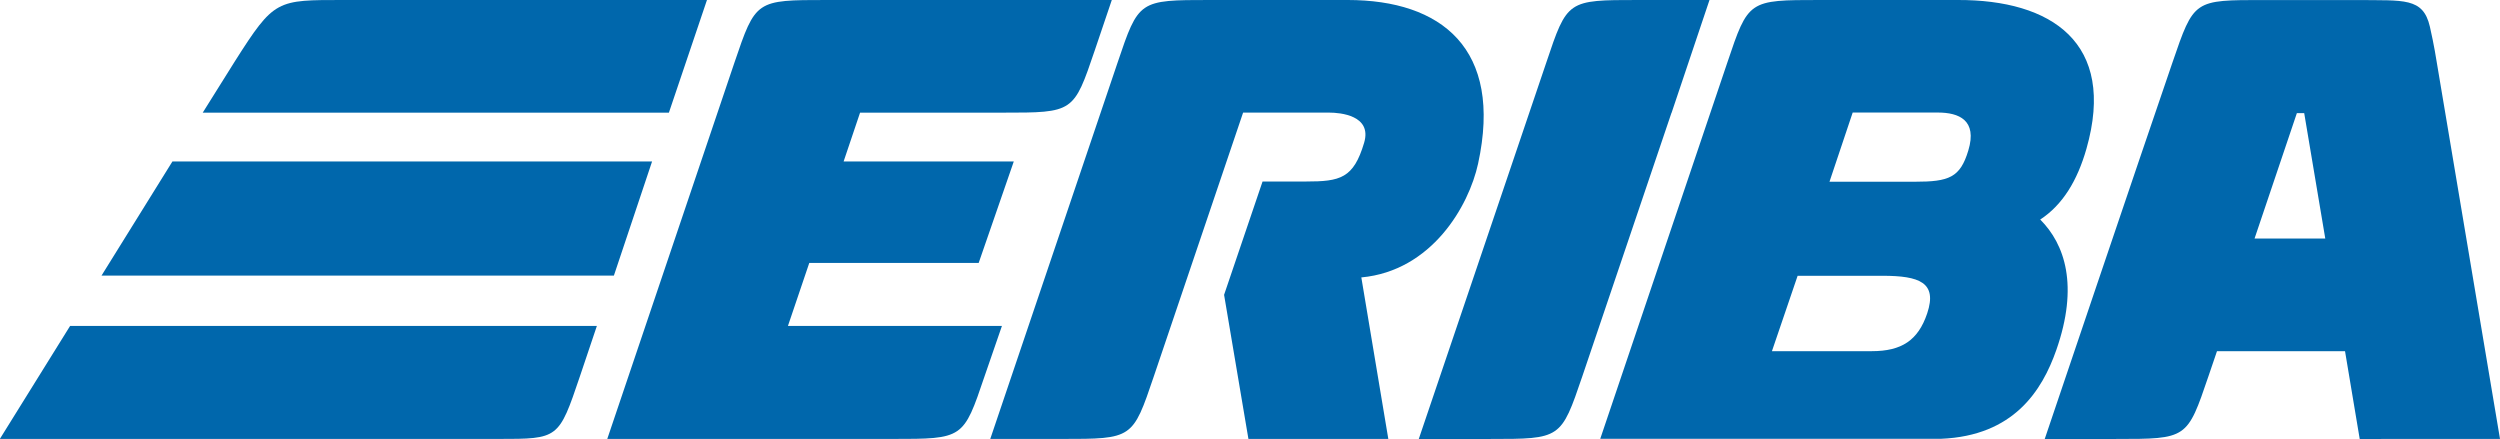
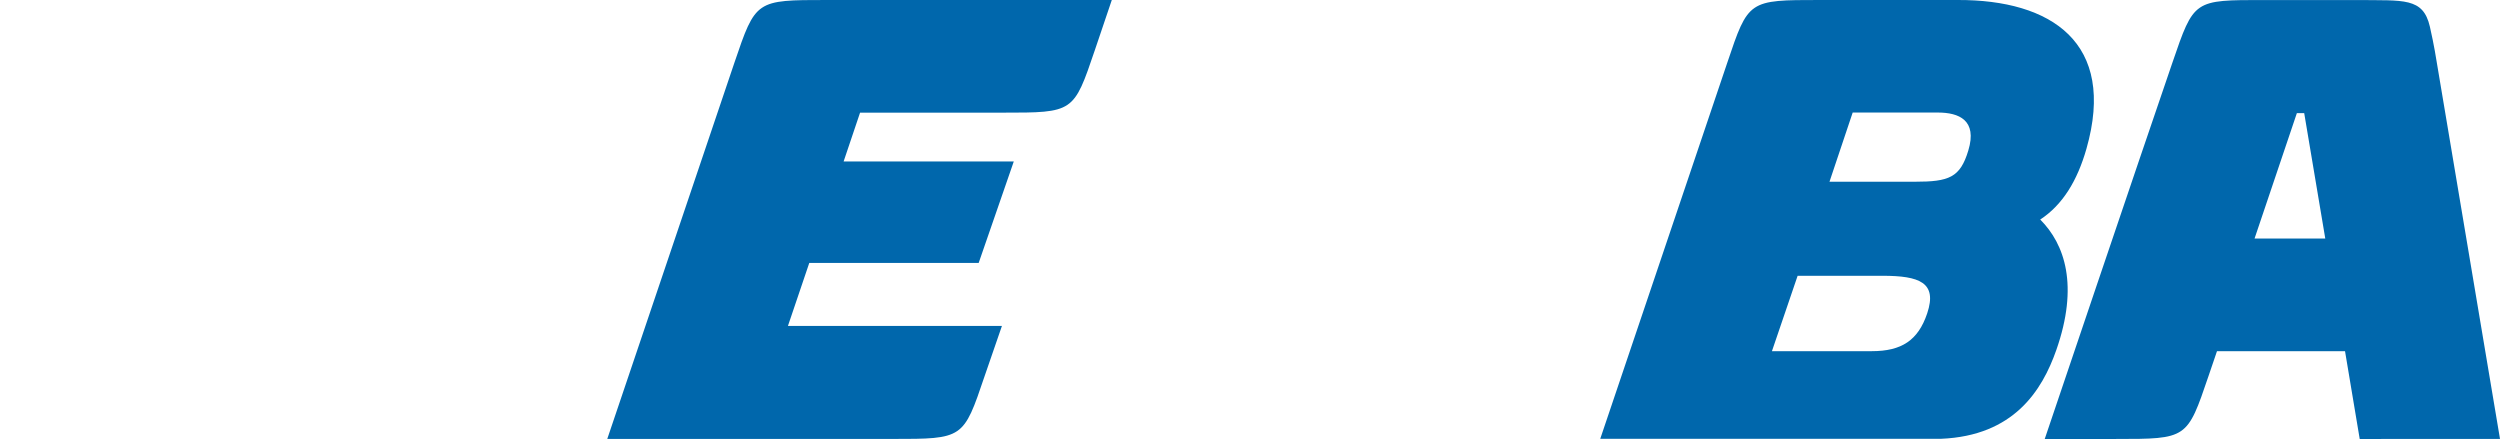
<svg xmlns="http://www.w3.org/2000/svg" id="Ebene_1" data-name="Ebene 1" viewBox="0 0 681.08 119.59">
  <defs>
    <style>.cls-1{fill:#0067ac;}</style>
  </defs>
  <title>eriba</title>
-   <path class="cls-1" d="M660.43,403.58l10.33-30.74c-10,0-14.57,0-19.41,0-19.35,0-19.33,0-25.07,17.1L591.56,492.43h19.35c19.39,0,19.39,0,25.21-17.09l24.28-71.75Z" transform="translate(-205.04 -372.84)" />
  <path class="cls-1" d="M760.86,432.65c6.13-4,10.13-10.65,12.59-19.27,8.25-28.95-9.58-40.62-35.08-40.54H700.78c-19.41,0-19.43,0-25.18,17.1L641,492.38h92.87c19.75-.83,27.48-13.08,31.37-24.17C771.39,450.67,767.59,439.38,760.86,432.65Zm-30.79,25.56c-2.48,7.38-7,10.3-15.1,10.3,0,0,5,0-27.2,0l7-20.54H718C727.85,448,732.91,449.73,730.07,458.21Zm11.2-44.36c-2.22,7.35-5.21,8.5-14.57,8.5H703.45l6.32-18.85h23.28C738.65,403.52,743.79,405.52,741.27,413.85Z" transform="translate(-205.04 -372.84)" />
  <path class="cls-1" d="M886.12,492.42,868.85,389.57s-.67-4.43-1.84-9.49c-1.85-8-7.2-7.07-19.6-7.23H821.94c-19.33,0-19.16-.15-25.07,17.07-8.78,25.55-34.78,102.51-34.78,102.51h19.36c19.47,0,19.43,0,25.25-17.11l2.32-6.81H843.9l4,23.92Zm-53.34-88.76,5.74,34.17H819.25l11.53-34.17Z" transform="translate(-205.04 -372.84)" />
-   <path class="cls-1" d="M474.82,492.42l34.67-102.48c5.76-17.06,5.78-17.1,25.19-17.1h37.48c25.56,0,42.38,13.23,35.56,44.58-2.5,11.51-12.61,29.21-31.81,31l7.35,44H545.15l-6.63-39.26L549,422.29h11.79c9.38,0,13-.85,15.88-10.55,2.23-7.47-6.53-8.22-9.49-8.22H543.7l-24.31,71.82c-5.78,17.08-5.78,17.08-25.15,17.08Z" transform="translate(-205.04 -372.84)" />
-   <path class="cls-1" d="M298.8,372.84c-18.5,0-19-.24-29.81,16.76-2,3.2-8.72,13.93-8.72,13.93h127l10.37-30.69Z" transform="translate(-205.04 -372.84)" />
-   <polygon class="cls-1" points="46.98 43.98 27.65 75.09 167.24 75.09 177.65 43.98 46.98 43.98" />
-   <path class="cls-1" d="M224.14,461.63,205,492.42H340.77c16.49,0,16.48,0,22.26-17.06l4.62-13.73Z" transform="translate(-205.04 -372.84)" />
  <path class="cls-1" d="M370.48,492.42h77.63c19.39,0,19.38,0,25.16-17.08L478,461.63H419.7l5.81-17.15h46.15l9.57-27.66H434.87l4.48-13.29h38.82c19.38,0,19.36,0,25.13-17l4.63-13.69H430.27c-19.35,0-19.35,0-25.15,17.07Z" transform="translate(-205.04 -372.84)" />
</svg>